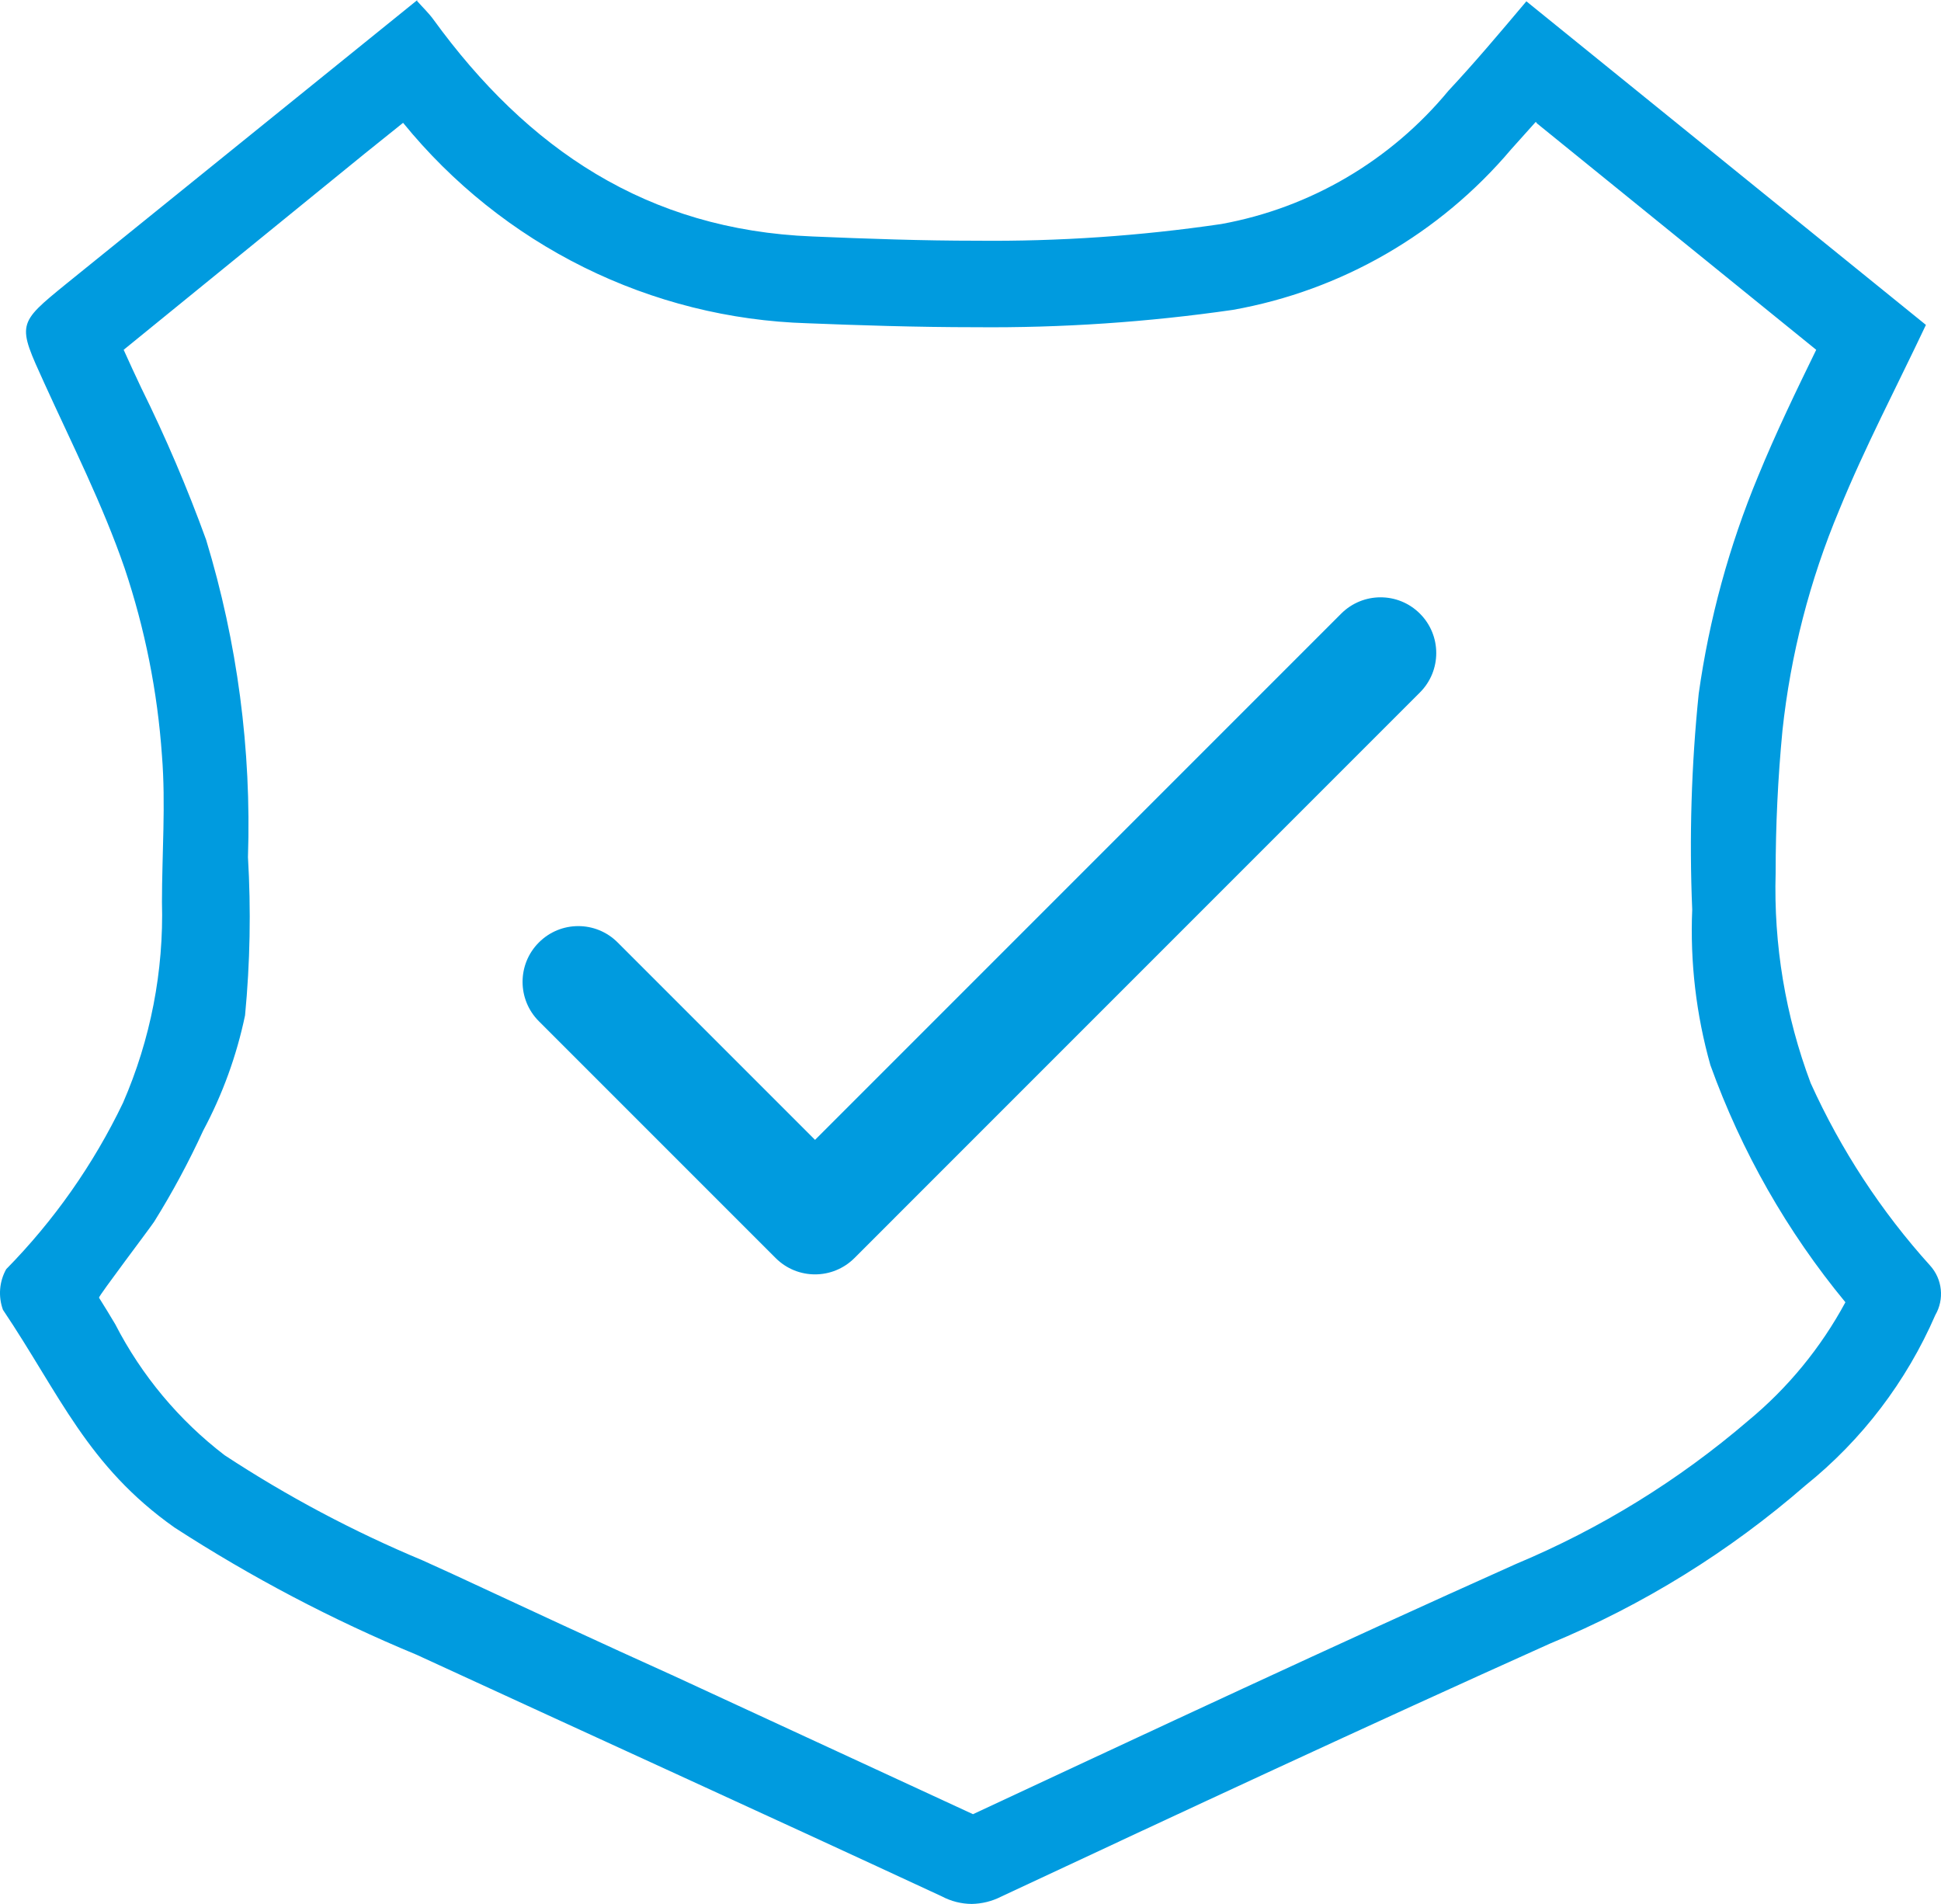
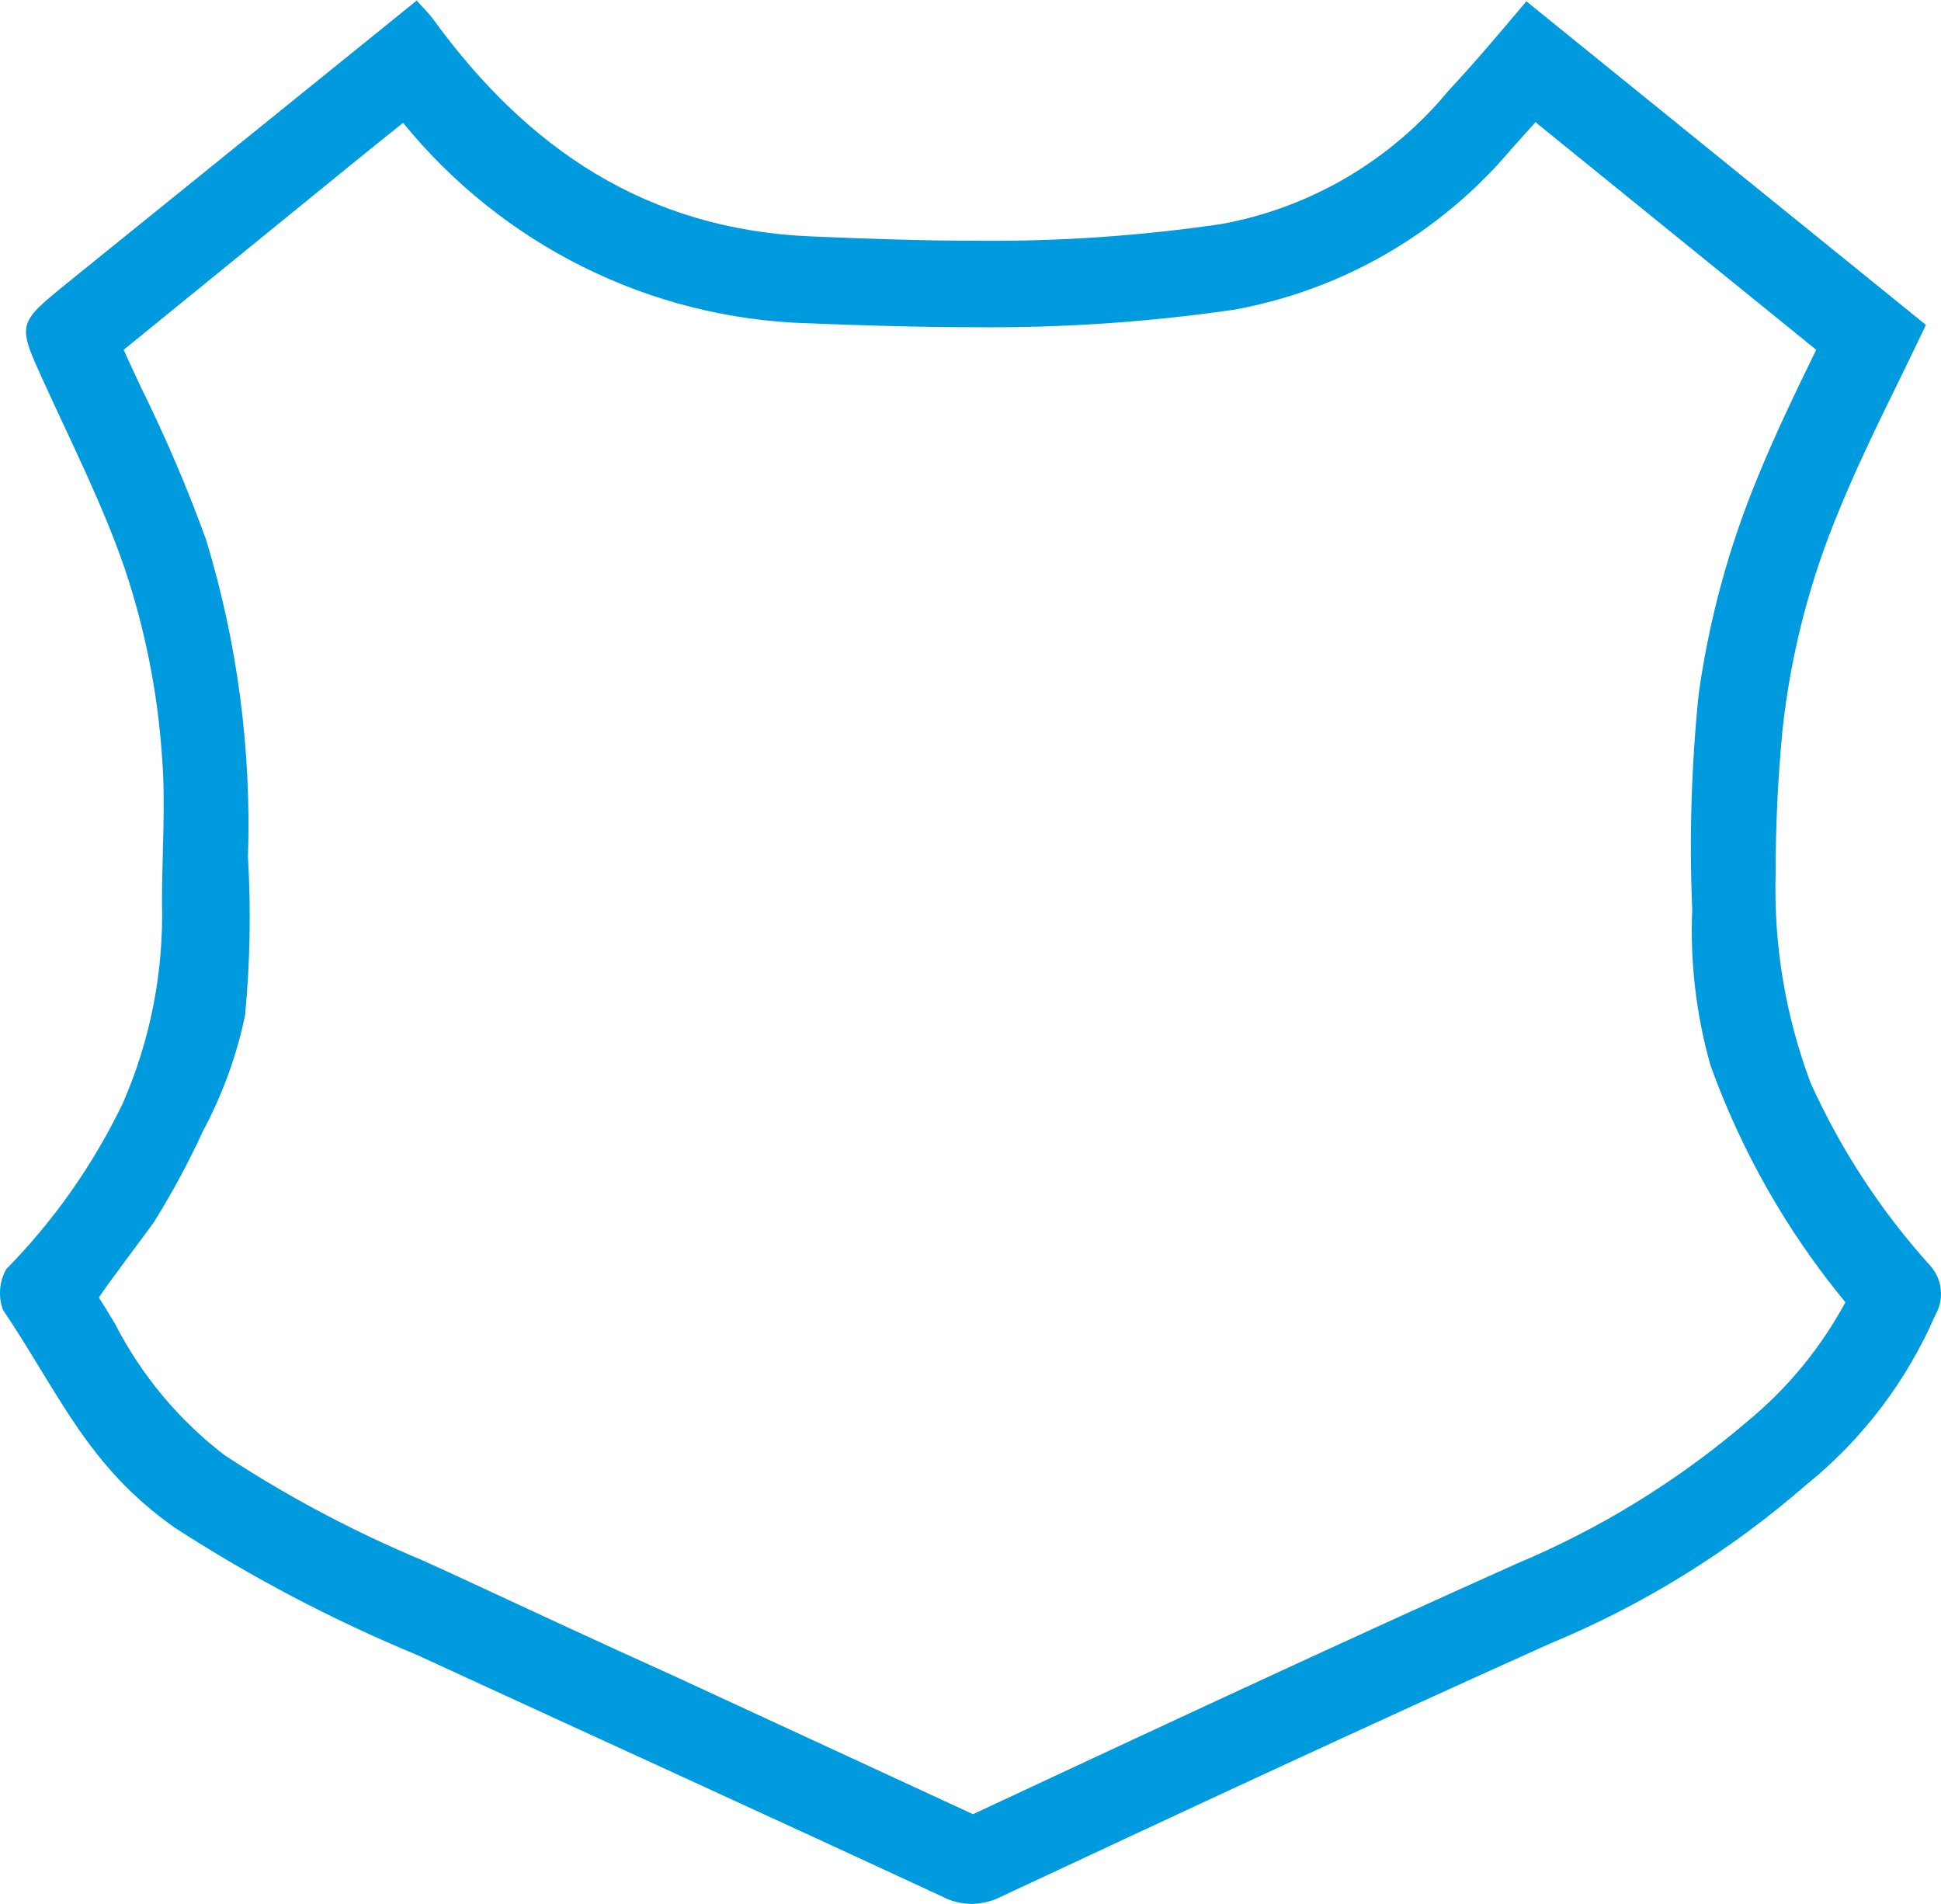
<svg xmlns="http://www.w3.org/2000/svg" width="52" height="51" viewBox="0 0 52 51" fill="none">
  <path d="M11.182 0L1.792 7.589C0.444 8.686 0.461 8.668 1.192 10.274C1.922 11.879 2.757 13.529 3.339 15.222C3.884 16.845 4.22 18.531 4.339 20.24C4.443 21.539 4.339 22.872 4.339 24.162C4.39 26.011 4.033 27.847 3.296 29.54C2.504 31.19 1.446 32.696 0.166 33.997C0.074 34.161 0.019 34.344 0.004 34.531C-0.011 34.719 0.015 34.908 0.079 35.085C1.6 37.349 2.339 39.27 4.678 40.919C6.731 42.248 8.899 43.388 11.156 44.323C15.842 46.482 20.546 48.622 25.233 50.798C25.48 50.929 25.754 50.998 26.033 51C26.305 50.995 26.572 50.93 26.815 50.807C31.71 48.517 36.606 46.236 41.527 44.025C44.019 42.994 46.33 41.563 48.37 39.788C49.88 38.575 51.073 37.009 51.848 35.225C51.968 35.019 52.019 34.778 51.994 34.54C51.969 34.301 51.869 34.078 51.709 33.901C50.397 32.449 49.318 30.8 48.509 29.014C47.833 27.216 47.514 25.303 47.57 23.381C47.57 22.109 47.631 20.837 47.752 19.573C47.97 17.538 48.483 15.546 49.274 13.66C49.961 11.976 50.813 10.361 51.596 8.703L40.892 0.035C40.153 0.912 39.501 1.685 38.805 2.43C37.255 4.305 35.1 5.569 32.719 6.001C30.551 6.32 28.362 6.47 26.172 6.448C24.702 6.448 23.233 6.396 21.764 6.334C17.338 6.159 14.13 3.992 11.608 0.518C11.486 0.351 11.33 0.202 11.173 0.026L11.182 0ZM41.179 3.308L48.657 9.37C48.126 10.458 47.578 11.59 47.1 12.757C46.325 14.622 45.79 16.58 45.509 18.582C45.312 20.503 45.254 22.435 45.335 24.364C45.276 25.77 45.44 27.177 45.822 28.531C46.654 30.844 47.878 32.993 49.439 34.883C48.781 36.102 47.895 37.181 46.831 38.059C44.969 39.656 42.871 40.949 40.614 41.893C35.736 44.078 30.824 46.376 26.067 48.596L18.077 44.903C16.129 44.025 14.112 43.086 12.13 42.165L11.321 41.797C9.471 41.025 7.695 40.082 6.017 38.98C4.795 38.044 3.794 36.846 3.087 35.471C2.948 35.234 2.8 34.997 2.652 34.76C2.652 34.699 4.009 32.909 4.13 32.725C4.619 31.941 5.057 31.126 5.443 30.286C5.962 29.316 6.34 28.276 6.565 27.198C6.7 25.789 6.726 24.372 6.643 22.96C6.738 20.083 6.359 17.21 5.522 14.459C5.018 13.07 4.437 11.711 3.783 10.388C3.626 10.054 3.461 9.703 3.313 9.37L9.782 4.106L10.799 3.29C12.121 4.914 13.771 6.233 15.64 7.159C17.509 8.085 19.552 8.597 21.633 8.659C22.963 8.712 24.546 8.765 26.137 8.765C28.444 8.786 30.749 8.63 33.032 8.3C35.935 7.783 38.57 6.263 40.483 4.001L41.144 3.264" fill="#009bdf" />
-   <path d="M38.041 16.438C37.458 15.854 36.514 15.854 35.93 16.438L21.835 30.533L16.547 25.245C15.964 24.661 15.02 24.661 14.437 25.245C13.854 25.827 13.854 26.774 14.437 27.356L20.78 33.699C21.363 34.282 22.307 34.282 22.891 33.699L38.041 18.548C38.623 17.966 38.623 17.02 38.041 16.438Z" fill="#009bdf" />
</svg>